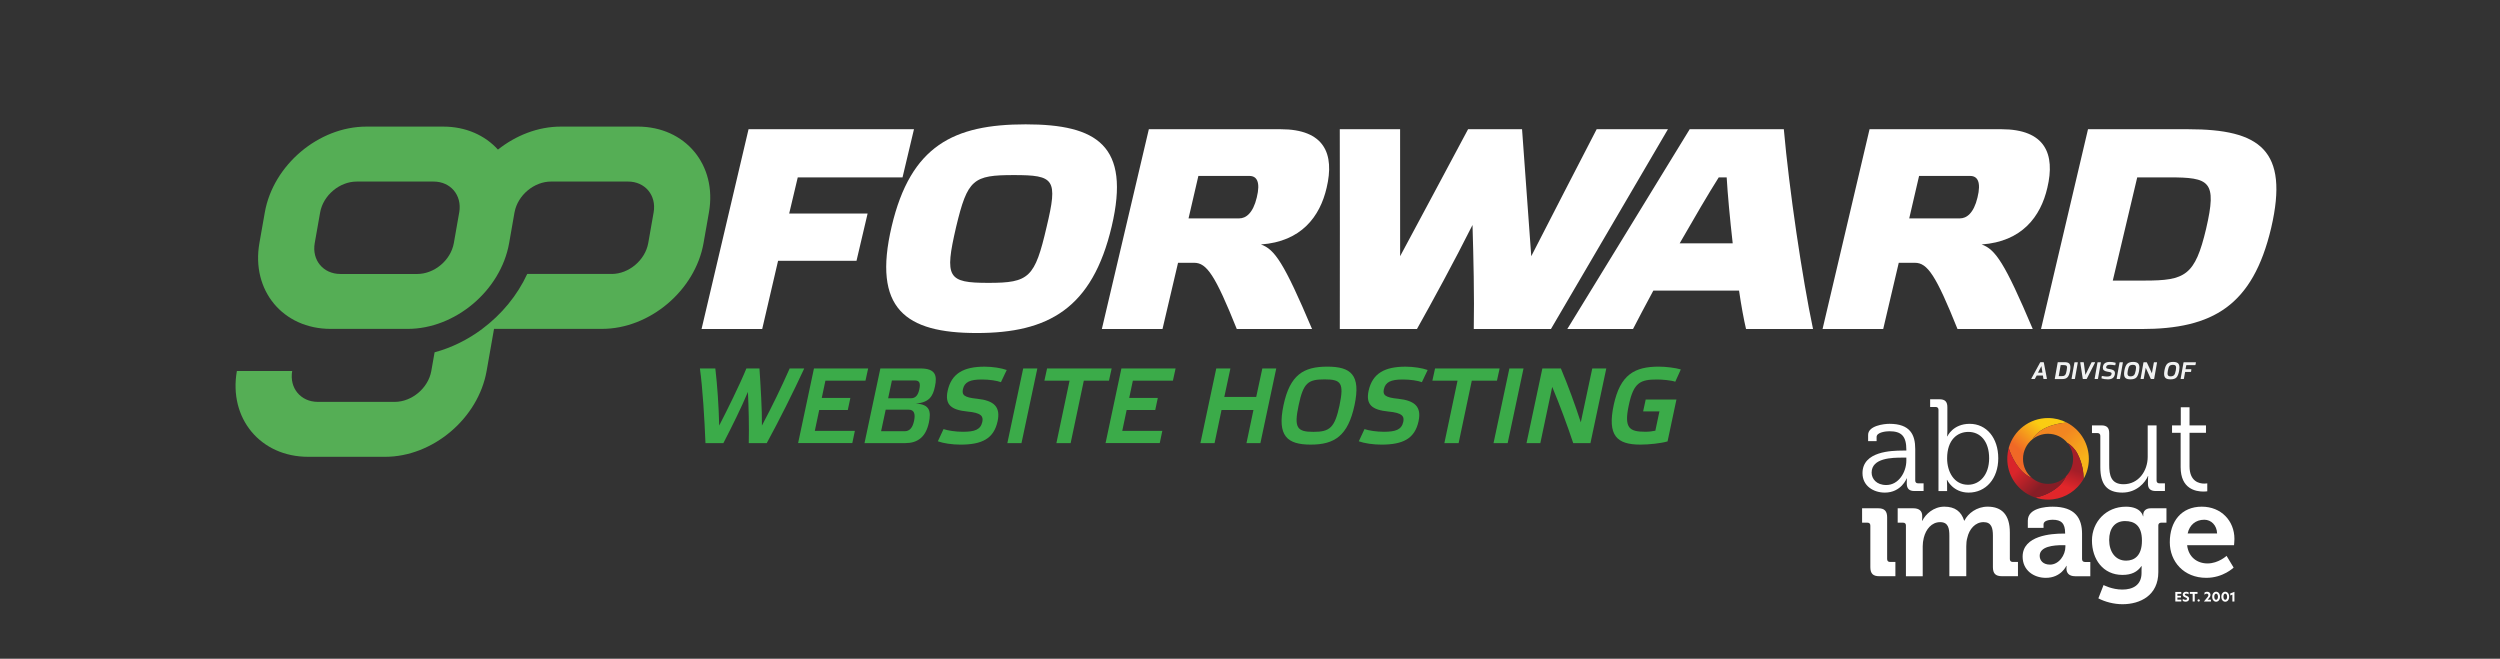
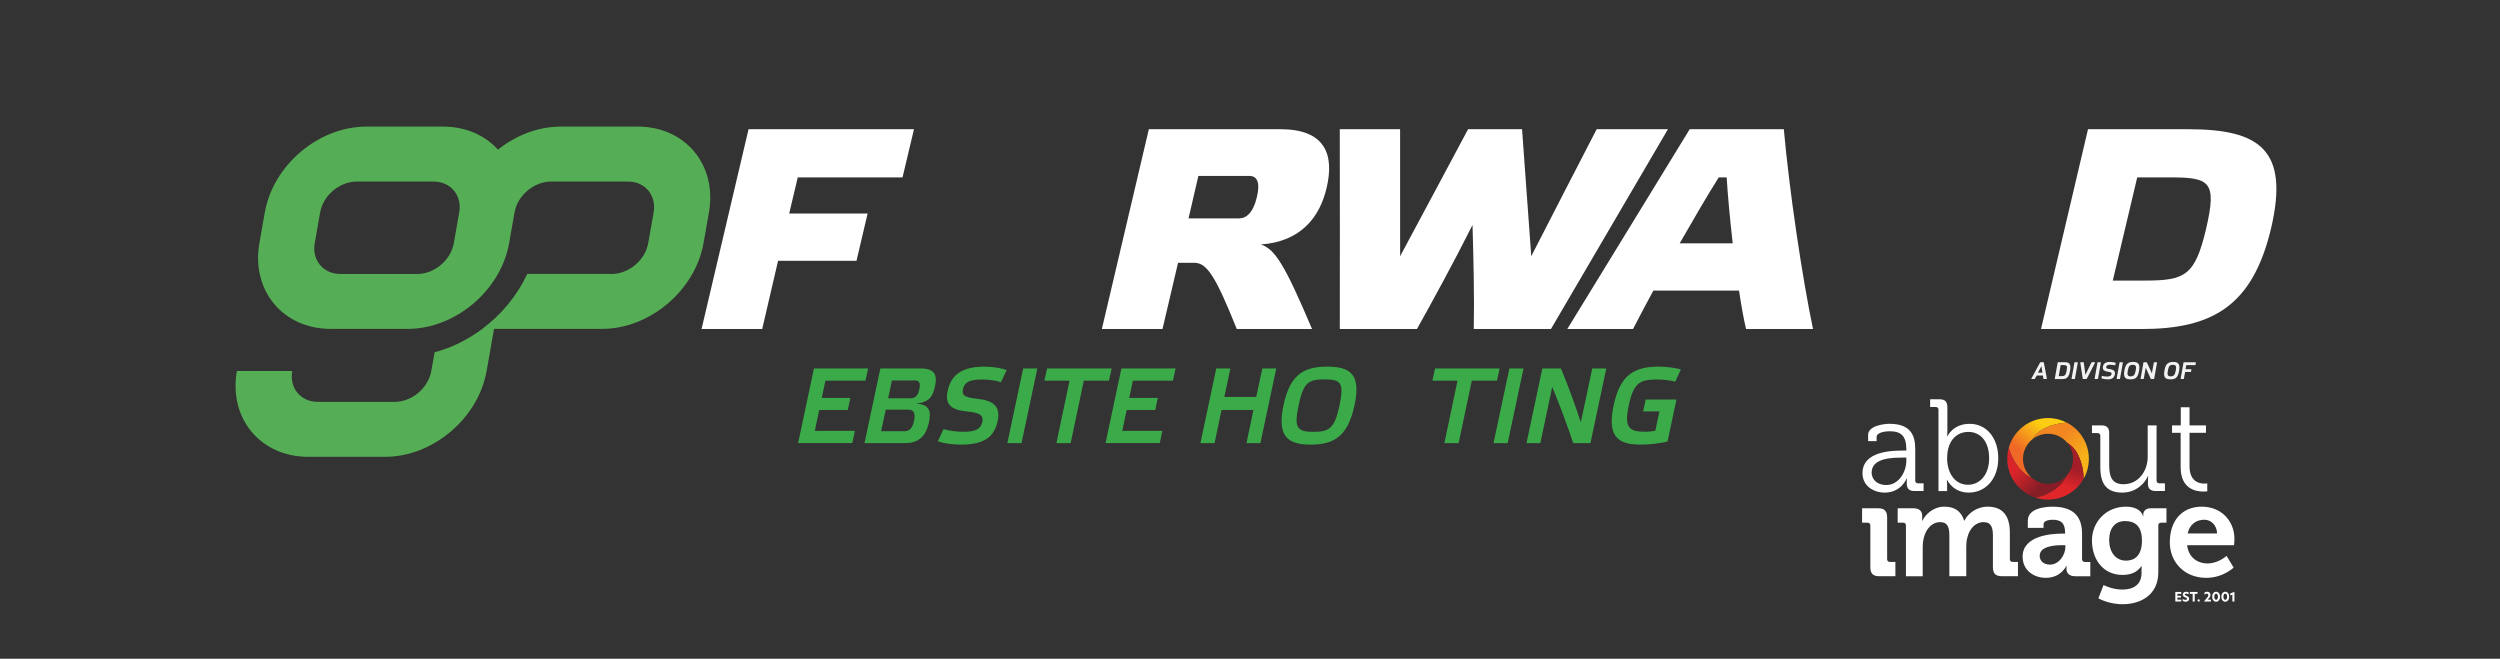
<svg xmlns="http://www.w3.org/2000/svg" id="Layer_1" data-name="Layer 1" viewBox="0 0 1792.37 472.28">
  <rect x="0" y="0" width="1792.37" height="472.28" fill="#333333" stroke="none" />
  <defs>
    <style>
      .cls-1 {
        fill: none;
      }

      .cls-1, .cls-2, .cls-3, .cls-4, .cls-5, .cls-6, .cls-7, .cls-8, .cls-9 {
        stroke-width: 0px;
      }

      .cls-2 {
        fill: url(#linear-gradient);
      }

      .cls-3 {
        fill: #3bab49;
      }

      .cls-4 {
        fill: #55ae55;
      }

      .cls-5 {
        fill: url(#linear-gradient-4);
      }

      .cls-6 {
        fill: url(#linear-gradient-2);
      }

      .cls-7 {
        fill: url(#linear-gradient-3);
      }

      .cls-8 {
        fill: #fff;
      }

      .cls-9 {
        fill: #f1f2f2;
      }
    </style>
    <linearGradient id="linear-gradient" x1="1467.18" y1="308.82" x2="1451.51" y2="326.12" gradientUnits="userSpaceOnUse">
      <stop offset="0" stop-color="#facc12" />
      <stop offset="1" stop-color="#f06826" />
    </linearGradient>
    <linearGradient id="linear-gradient-2" x1="1490.8" y1="331.52" x2="1475.79" y2="314.55" gradientUnits="userSpaceOnUse">
      <stop offset="0" stop-color="#f7b319" />
      <stop offset="1" stop-color="#f28621" />
    </linearGradient>
    <linearGradient id="linear-gradient-3" x1="1481.9" y1="335.07" x2="1477.33" y2="347.8" gradientUnits="userSpaceOnUse">
      <stop offset="0" stop-color="#a41e28" />
      <stop offset="1" stop-color="#e1262a" />
    </linearGradient>
    <linearGradient id="linear-gradient-4" x1="1465.36" y1="346.38" x2="1451.19" y2="332.21" gradientUnits="userSpaceOnUse">
      <stop offset="0" stop-color="#871d26" />
      <stop offset="1" stop-color="#d9252a" />
    </linearGradient>
  </defs>
  <rect class="cls-1" x=".67" y="-1.16" width="1791.02" height="474.59" />
  <path class="cls-3" d="M354.89,218.67s.07.02.1.03c-.03.03-.08.07-.12.1,0-.05.02-.08.02-.13Z" />
  <g>
-     <path class="cls-3" d="M518.61,317.69h-12.82c-.69-16.97-2-39.24-3.99-53.52h11.06c1.38,11.67,2.46,26.95,2.76,40.93,5.53-10.67,14.67-29.1,19.5-40.93h9.37c.77,11.52,1.92,29.79,1.77,40.93,7.29-13.67,14.05-27.72,19.89-40.93h10.44c-7.37,15.97-18.12,37.55-26.87,53.52h-12.9c.31-12.29-.08-26.03-.61-36.7-4.68,11.21-11.52,24.96-17.58,36.7Z" />
    <path class="cls-3" d="M622.42,264.17l-1.92,8.75h-28.72l-2.61,12.36h20.5l-1.84,8.68h-20.5l-3.15,14.97h28.72l-1.84,8.75h-38.85l11.36-53.52h38.85Z" />
    <path class="cls-3" d="M665.95,303.02c-2.23,10.52-8.29,14.67-16.89,14.67h-29.25l11.36-53.52h28.79c10.67,0,12.06,4.99,10.37,12.82-1.46,7.06-3.99,11.52-13.75,12.36,10.14.46,11.06,5.68,9.37,13.67ZM648.59,309.17c3.69,0,5.76-2.69,6.76-7.53,1.08-5.07-.08-7.91-3.76-7.91h-16.59l-3.3,15.43h16.89ZM636.77,285.52h16.43c3.38,0,5.07-2.46,5.91-6.45.92-4.3.23-6.3-3.23-6.3h-16.43l-2.69,12.75Z" />
    <path class="cls-3" d="M717.62,274c-2.76-1.08-8.29-1.92-13.67-1.92-8.52,0-12.44,1.77-13.59,6.99-.84,4.07.77,5.91,10.29,6.83,12.21,1.31,16.74,5.91,14.59,16.05-2.69,12.59-11.21,16.82-26.64,16.82-5.91,0-12.21-.92-16.2-2.38l4.07-8.75c3.15,1.08,8.68,1.92,13.9,1.92,8.52,0,12.67-1.54,13.9-7.06.84-3.99-.54-6.53-10.67-7.45-11.59-1.15-16.28-4.84-14.21-14.74,2.69-12.59,11.52-17.43,26.49-17.43,5.84,0,11.98,1,15.89,2.38l-4.15,8.75Z" />
    <path class="cls-3" d="M743.72,264.17l-11.36,53.52h-10.14l11.36-53.52h10.14Z" />
-     <path class="cls-3" d="M757.38,317.69l9.44-44.77h-18.04l1.92-8.75h46.3l-1.92,8.75h-18.04l-9.44,44.77h-10.21Z" />
+     <path class="cls-3" d="M757.38,317.69l9.44-44.77h-18.04l1.92-8.75h46.3l-1.92,8.75h-18.04l-9.44,44.77h-10.21" />
    <path class="cls-3" d="M842.84,264.17l-1.92,8.75h-28.72l-2.61,12.36h20.5l-1.84,8.68h-20.5l-3.15,14.97h28.72l-1.84,8.75h-38.85l11.36-53.52h38.85Z" />
    <path class="cls-3" d="M870.78,317.69h-10.14l11.36-53.52h10.14l-4.38,20.42h22.88l4.38-20.42h9.98l-11.36,53.52h-9.98l4.99-23.73h-22.88l-4.99,23.73Z" />
    <path class="cls-3" d="M971.13,290.43c-4.68,22.11-14.43,28.33-31.4,28.33s-24.19-6.22-19.5-28.33c4.61-21.73,14.36-27.57,31.33-27.57s24.19,5.84,19.58,27.57ZM960.38,290.58c3.38-16.2,1-18.58-10.75-18.58s-15.2,2.38-18.58,18.58c-3.46,16.13-1.15,19.04,10.6,19.04s15.28-2.92,18.74-19.04Z" />
-     <path class="cls-3" d="M1019.42,274c-2.76-1.08-8.29-1.92-13.67-1.92-8.52,0-12.44,1.77-13.59,6.99-.85,4.07.77,5.91,10.29,6.83,12.21,1.31,16.74,5.91,14.59,16.05-2.69,12.59-11.21,16.82-26.64,16.82-5.91,0-12.21-.92-16.2-2.38l4.07-8.75c3.15,1.08,8.68,1.92,13.9,1.92,8.52,0,12.67-1.54,13.9-7.06.85-3.99-.54-6.53-10.67-7.45-11.59-1.15-16.28-4.84-14.21-14.74,2.69-12.59,11.52-17.43,26.49-17.43,5.84,0,11.98,1,15.89,2.38l-4.15,8.75Z" />
    <path class="cls-3" d="M1035.54,317.69l9.44-44.77h-18.04l1.92-8.75h46.3l-1.92,8.75h-18.04l-9.44,44.77h-10.21Z" />
    <path class="cls-3" d="M1092.28,264.17l-11.36,53.52h-10.13l11.36-53.52h10.13Z" />
    <path class="cls-3" d="M1140.27,317.69h-12.36c-4.45-13.36-9.52-27.03-15.05-40.31l-8.52,40.31h-9.91l11.36-53.52h13.28c5.14,12.21,10.06,25.57,14.28,38.62l8.22-38.62h10.06l-11.36,53.52Z" />
    <path class="cls-3" d="M1189.71,294.96h-11.67l1.84-8.52h22.04l-6.37,30.02c-4.68,1.38-13.28,2.3-19.5,2.3-16.97,0-23.73-6.53-19.12-28.33,4.68-21.88,14.97-27.57,32.4-27.57,4.84,0,11.82.84,15.74,2l-3.99,8.83c-2.61-1-9.29-1.61-12.9-1.61-12.13,0-16.97,2-20.42,18.43-3.53,16.43.31,19.04,11.98,19.04,2.53,0,5.37-.38,7.06-.77l2.92-13.82Z" />
  </g>
  <path class="cls-4" d="M325.37,174.32c-2.17,12.19-13.89,22.09-26.19,22.11h-55.15c-12.3-.02-20.52-9.92-18.39-22.12l3.88-22.01c2.18-12.23,13.89-22.12,26.19-22.13h55.15c12.21,0,20.38,9.75,18.43,21.85-.02.09-.05.19-.06.28l-3.86,22.02h0ZM457.16,90.77h-55.15c-16.29,0-32.16,6.29-45.01,16.49-9.26-10.2-22.91-16.48-39.2-16.49h-55.15c-34.22.02-66.79,27.53-72.8,61.52l-3.87,22.01c-5.97,33.97,16.89,61.49,51.11,61.5h55.14c34.22-.01,66.8-27.54,72.79-61.5l3.85-22.01h.04c.02-.11.02-.22.04-.32,2.32-12.07,13.93-21.8,26.14-21.81h55.14c12.3,0,20.51,9.9,18.39,22.13l-3.87,22.01c-2.18,12.2-13.89,22.11-26.2,22.12h-60.56c-7.16,15.5-18.48,29.11-32.24,39.38h.03c-10.29,7.69-21.94,13.5-34.2,16.79l-2.36,13.4c-2.18,12.21-13.89,22.12-26.2,22.14h-55.15c-12.3-.02-20.51-9.92-18.39-22.14h-39.66c-5.97,33.97,16.89,61.51,51.12,61.52h55.14c34.23,0,66.79-27.54,72.79-61.52l5.32-30.2h77.42c34.21-.01,66.79-27.54,72.79-61.5l3.87-22.01c5.98-33.99-16.88-61.51-51.11-61.52" />
  <polygon class="cls-8" points="655.27 92.65 647.07 127.17 571.95 127.17 565.81 153.07 622.03 153.07 614.07 186.98 557.84 186.98 546.46 235.89 502.98 235.89 536.67 92.65 655.27 92.65 655.27 92.65" />
-   <path class="cls-8" d="M708.7,202.8c29.14,0,33.23-3.7,41.66-40.08,8.2-34.32,5.69-37.2-23.45-37.2s-33.23,2.88-41.43,37.2c-8.42,36.38-6.15,40.08,23.22,40.08M735.34,89.15c51.22,0,75.35,15.21,61.69,73.16-13.89,58.98-45.52,76.45-96.74,76.45s-74.89-17.47-61.01-76.45c13.66-57.96,44.61-73.16,96.06-73.16" />
  <path class="cls-8" d="M852.11,156.56h36.42c4.55,0,9.79-3.5,12.52-15,2.74-11.1,0-15.42-5.23-15.42h-36.65l-7.05,30.42h0ZM940.66,235.89h-53.95c-15.48-38.64-21.62-47.48-30.5-47.48h-11.61l-11.15,47.48h-43.48l33.69-143.25h94.47c31.65,0,38.7,17.88,33.01,41.93-4.78,20.76-18.21,38.64-47.12,40.69,9.79,3.5,16.39,12.75,36.65,60.63" />
  <path class="cls-8" d="M1055.72,161.29c-12.98,25.9-28.68,54.67-39.84,74.6h-55.31c.11.06.04-143.25-.02-143.24h43.25s.09,90.99.02,91.04c.09-.06,48.79-91.11,48.71-91.04h38.7c-.06,0,6.56,91.04,6.6,91.04-.09-.02,46.84-91.04,46.89-91.04h51.1s-83.89,143.19-83.88,143.24h-55.32c.45-23.23-.23-52.2-.91-74.6" />
  <path class="cls-8" d="M1237.94,127.17h-5.69c-7.29,11.51-17.53,28.98-28,47.27h38.01c-2.05-18.08-3.64-35.55-4.32-47.27M1278.91,92.65c3.87,43.57,13.2,106.46,20.94,143.25h-48.03c-1.6-6.78-3.42-16.65-5.01-27.54h-61.46c-5.92,10.89-10.93,20.55-14.57,27.54h-47.12c0,.1,87.84-143.4,87.76-143.25h67.49Z" />
-   <path class="cls-8" d="M1368.83,156.56h36.42c4.55,0,9.79-3.5,12.52-15,2.73-11.1,0-15.42-5.24-15.42h-36.65l-7.06,30.42h0ZM1457.38,235.89h-53.95c-15.48-38.64-21.63-47.48-30.51-47.48h-11.61l-11.15,47.48h-43.48l33.69-143.25h94.47c31.64,0,38.7,17.88,33.01,41.93-4.78,20.76-18.21,38.64-47.12,40.69,9.79,3.5,16.39,12.75,36.65,60.63" />
  <path class="cls-8" d="M1555.04,127.17h-22.76l-17.52,73.99h22.76c29.14,0,36.19-3.49,44.16-37.2,7.97-34.32,2.5-36.79-26.63-36.79M1568.92,92.65c51.22,0,72.38,14.8,59.41,70.7-13.2,55.9-41.88,72.55-93.1,72.55h-71.93l33.69-143.25h71.93Z" />
  <g>
    <g>
      <path class="cls-9" d="M1458.63,271.72h-2.08c-.21,0-.26-.1-.17-.31l6.28-11.52c.07-.13.17-.19.31-.19h2.06c.16,0,.26.08.29.22l2.2,11.52c.03.18-.05.27-.24.27h-2.01c-.16,0-.25-.08-.27-.24l-.34-2.21h-4.45l-1.27,2.28c-.05.12-.15.17-.31.17ZM1463.59,262.48l-2.47,4.72h3.21l-.74-4.72Z" />
      <path class="cls-9" d="M1478.21,271.77h-4.81c-.18,0-.26-.09-.22-.27l2.06-11.6c.03-.16.12-.24.27-.24h4.69c1.48,0,2.54.28,3.19.84s.98,1.52.98,2.87c0,.7-.09,1.54-.26,2.52-.4,2.29-1.04,3.85-1.92,4.69-.47.44-1.01.74-1.63.93-.62.18-1.4.27-2.35.27ZM1477.39,261.76l-1.39,7.9h1.99c.69,0,1.23-.06,1.64-.19.41-.12.74-.36.99-.7.27-.37.48-.77.62-1.22.13-.38.27-1.04.45-1.99.18-1.02.27-1.73.27-2.15,0-.62-.17-1.05-.51-1.29-.34-.24-.98-.36-1.91-.36h-2.15Z" />
      <path class="cls-9" d="M1487.36,271.72h-1.92c-.18,0-.26-.09-.22-.27l2.04-11.5c.03-.16.12-.24.27-.24h1.92c.18,0,.26.09.22.28l-2.04,11.5c-.03.16-.13.24-.27.24Z" />
      <path class="cls-9" d="M1495.82,271.72h-2.33c-.16,0-.25-.08-.28-.24l-1.77-11.5c-.01-.18.07-.28.24-.28h2.01c.16,0,.25.08.27.24l1.17,8.82,4.33-8.87c.07-.13.17-.19.29-.19h2.08c.22,0,.28.1.19.31l-5.89,11.52c-.06.13-.16.19-.31.19Z" />
      <path class="cls-9" d="M1503.89,271.72h-1.92c-.18,0-.26-.09-.22-.27l2.04-11.5c.03-.16.12-.24.27-.24h1.92c.18,0,.26.09.22.28l-2.04,11.5c-.03.16-.13.24-.27.24Z" />
      <path class="cls-9" d="M1511.03,271.96c-1.52,0-2.91-.21-4.17-.63-.15-.03-.21-.14-.19-.31l.17-1.25c.02-.17.12-.24.29-.21,1.38.26,2.52.4,3.42.4,1.01,0,1.78-.14,2.31-.41.53-.27.87-.72,1-1.34.03-.15.05-.29.05-.41,0-.33-.14-.58-.42-.73s-.82-.3-1.61-.44l-1.17-.21c-1.04-.18-1.82-.49-2.33-.93-.51-.43-.76-1.05-.76-1.85,0-.29.02-.54.07-.75.35-2.28,1.99-3.42,4.91-3.42,1.42,0,2.76.19,4.02.57.15.04.21.14.19.31l-.19,1.29c-.01.17-.11.25-.29.22-1.44-.23-2.65-.34-3.62-.34-.82,0-1.45.12-1.88.37-.43.25-.7.66-.8,1.23-.01.03-.02.11-.02.24,0,.31.12.54.35.69s.62.27,1.16.38l1.44.24c.88.13,1.63.38,2.25.77.73.42,1.1,1.13,1.1,2.13,0,.3-.02.55-.07.77-.23,1.21-.74,2.12-1.53,2.73-.8.61-2.03.91-3.69.91Z" />
      <path class="cls-9" d="M1519.68,271.72h-1.92c-.18,0-.26-.09-.22-.27l2.04-11.5c.03-.16.12-.24.27-.24h1.92c.18,0,.26.09.22.28l-2.04,11.5c-.03.16-.13.24-.27.24Z" />
      <path class="cls-9" d="M1527.39,271.96c-1.6,0-2.76-.3-3.48-.91-.71-.61-1.07-1.62-1.07-3.04,0-.71.09-1.53.26-2.47.41-2.3,1.09-3.88,2.03-4.75.95-.88,2.35-1.32,4.19-1.32,1.58,0,2.73.31,3.45.94.72.62,1.08,1.65,1.08,3.08,0,.61-.08,1.4-.24,2.39-.43,2.32-1.09,3.92-1.97,4.79-.88.87-2.29,1.3-4.24,1.3ZM1527.49,269.84c1.13-.02,1.96-.33,2.49-.91.53-.6.94-1.73,1.24-3.4.14-.75.21-1.39.21-1.91,0-.73-.17-1.26-.51-1.58-.34-.32-.9-.48-1.69-.48-1.2,0-2.05.28-2.54.84s-.89,1.71-1.2,3.45c-.14.72-.21,1.34-.21,1.85,0,.75.17,1.3.51,1.63.34.33.91.5,1.7.5Z" />
      <path class="cls-9" d="M1536.71,271.72h-1.79c-.18,0-.26-.09-.22-.27l2.04-11.5c.03-.16.12-.24.27-.24h1.91c.14,0,.23.06.29.19l3.59,7.71,1.39-7.66c.03-.16.13-.24.27-.24h1.8c.18,0,.26.09.22.28l-2.04,11.5c-.03.16-.13.24-.27.24h-1.92c-.14,0-.24-.06-.29-.19l-3.57-7.9-1.41,7.84c-.04.16-.13.24-.28.24Z" />
      <path class="cls-9" d="M1556.1,271.96c-1.6,0-2.76-.3-3.48-.91-.71-.61-1.07-1.62-1.07-3.04,0-.71.09-1.53.26-2.47.41-2.3,1.09-3.88,2.03-4.75.95-.88,2.35-1.32,4.19-1.32,1.58,0,2.73.31,3.45.94.72.62,1.08,1.65,1.08,3.08,0,.61-.08,1.4-.24,2.39-.43,2.32-1.09,3.92-1.97,4.79-.88.87-2.29,1.3-4.24,1.3ZM1556.21,269.84c1.13-.02,1.96-.33,2.49-.91.53-.6.94-1.73,1.24-3.4.14-.75.21-1.39.21-1.91,0-.73-.17-1.26-.51-1.58-.34-.32-.9-.48-1.69-.48-1.2,0-2.05.28-2.54.84s-.89,1.71-1.2,3.45c-.14.72-.21,1.34-.21,1.85,0,.75.17,1.3.51,1.63.34.33.91.5,1.7.5Z" />
      <path class="cls-9" d="M1565.49,271.72h-1.85c-.18,0-.26-.09-.22-.27l2.04-11.5c.03-.16.12-.24.27-.24h8.39c.19,0,.27.09.24.28l-.29,1.53c-.03.16-.13.24-.27.24h-6.3l-.6,2.95h3.96c.17,0,.25.09.24.27l-.21,1.44c-.02.16-.11.24-.27.24h-4l-.86,4.82c-.03.16-.13.24-.27.24Z" />
    </g>
    <g>
      <path class="cls-8" d="M1364.13,323.03h2.62v-.56c0-9.83-3.56-13.29-12.16-13.29-2.34,0-9.17.66-9.17,4.12v2.99h-6.08v-4.49c0-6.55,11.23-7.95,15.35-7.95,14.88,0,18.43,7.95,18.43,18.06v22.55c0,1.4.75,2.06,2.06,2.06h3.93v5.52h-6.46c-4.02,0-5.61-1.78-5.61-5.61,0-2.06.09-3.46.09-3.46h-.19c.09,0-3.84,10.2-15.63,10.2-7.86,0-16-4.59-16-13.94,0-15.63,20.68-16.19,28.82-16.19ZM1352.34,347.74c8.98,0,14.41-9.36,14.41-17.5v-2.15h-2.71c-7.39,0-22.18.19-22.18,10.76,0,4.4,3.46,8.89,10.48,8.89Z" />
      <path class="cls-8" d="M1389.8,293.84c0-1.31-.75-2.06-2.06-2.06h-3.93v-5.52h6.64c4.02,0,5.71,1.68,5.71,5.71v17.03c0,2.15-.19,3.84-.19,3.84h.19s3.93-8.98,16-8.98,20.49,10.11,20.49,24.7-8.89,24.61-21.24,24.61c-11.23,0-15.44-9.08-15.44-9.08h-.19s.19,1.59.19,3.84v4.12h-6.18v-58.2ZM1410.95,347.55c8.33,0,15.16-7.02,15.16-19s-6.18-18.9-14.88-18.9c-7.86,0-15.25,5.61-15.25,19,0,9.45,4.87,18.9,14.97,18.9Z" />
      <path class="cls-8" d="M1505.83,312.55c0-1.31-.75-2.06-2.06-2.06h-3.93v-5.52h6.64c4.02,0,5.71,1.68,5.71,5.52v22.74c0,7.39,1.22,13.94,10.29,13.94,10.67,0,17.31-9.45,17.31-19.65v-22.55h6.36v39.49c0,1.4.75,2.06,2.06,2.06h3.93v5.52h-6.46c-3.93,0-5.71-1.68-5.71-5.24v-2.15c0-1.87.19-3.37.19-3.37h-.19c-1.87,4.58-8.05,11.88-18.34,11.88-11.14,0-15.81-5.99-15.81-18.25v-22.36Z" />
      <path class="cls-8" d="M1563.42,310.31h-6.18v-5.33h6.27v-13.01h6.27v13.01h11.79v5.33h-11.79v23.95c0,11.04,7.02,12.45,10.57,12.45,1.31,0,2.15-.19,2.15-.19v5.71s-1.12.19-2.71.19c-5.43,0-16.38-1.78-16.38-17.5v-24.61Z" />
      <path class="cls-8" d="M1340.94,376.83c0-1.43-.77-2.1-2.1-2.1h-3.82v-10.32h11.56c4.49,0,6.4,2,6.4,6.49v29.9c0,1.34.76,2.1,2.1,2.1h3.82v10.22h-11.56c-4.49,0-6.4-1.91-6.4-6.49v-29.8Z" />
      <path class="cls-8" d="M1366.46,376.83c0-1.43-.76-2.1-2.1-2.1h-3.82v-10.32h11.18c4.3,0,6.4,2,6.4,5.44v1.43c0,1.05-.1,2.1-.1,2.1h.19c2.29-4.78,8.12-10.13,15.76-10.13s12.13,3.44,14.23,10.03h.19c2.58-5.25,8.88-10.03,16.62-10.03,10.13,0,15.95,5.73,15.95,18.53v19.01c0,1.34.76,2.1,2.1,2.1h3.72v10.22h-11.46c-4.59,0-6.5-1.91-6.5-6.49v-22.54c0-5.54-1.05-9.74-6.69-9.74-6.02,0-10.32,5.06-11.65,11.18-.57,1.91-.76,3.92-.76,6.21v21.4h-12.13v-29.04c0-5.25-.76-9.74-6.59-9.74-6.11,0-10.22,5.06-11.75,11.27-.48,1.91-.76,3.92-.76,6.12v21.4h-12.04v-36.3Z" />
      <path class="cls-8" d="M1479.06,382.56h1.53v-.38c0-6.97-2.77-9.55-8.98-9.55-2.2,0-6.5.57-6.5,3.25v2.58h-11.27v-5.16c0-9.08,12.8-10.03,17.86-10.03,16.24,0,21.02,8.5,21.02,19.39v18.15c0,1.34.76,2.1,2.1,2.1h3.82v10.22h-10.89c-4.49,0-6.21-2.48-6.21-5.35,0-1.24.09-2.1.09-2.1h-.19s-3.73,8.6-14.71,8.6c-8.69,0-16.62-5.44-16.62-15.19,0-15.29,21.02-16.53,28.95-16.53ZM1469.7,404.81c6.49,0,11.08-6.88,11.08-12.8v-1.15h-2.1c-6.3,0-16.33.86-16.33,7.64,0,3.25,2.39,6.3,7.36,6.3Z" />
      <path class="cls-8" d="M1524.09,363.26c11.27,0,12.34,6.88,12.34,6.88h.19v-1.24c0-2.2,1.53-4.49,5.35-4.49h11.27v10.32h-3.73c-1.24,0-2.1.67-2.1,1.91v33.53c0,16.72-12.99,23.02-25.7,23.02-6.11,0-12.61-1.72-17.29-4.2l3.73-9.55s6.02,3.25,13.47,3.25,13.76-3.15,13.76-11.94v-2.29c0-1.15.09-2.58.09-2.58h-.19c-2.87,4.11-7.07,6.3-13.57,6.3-13.95,0-21.88-11.27-21.88-24.65s10.21-24.26,24.25-24.26ZM1535.66,387.62c0-11.08-5.54-14.04-12.13-14.04-7.36,0-11.37,5.35-11.37,13.56s4.3,14.81,12.13,14.81c5.83,0,11.37-3.34,11.37-14.33Z" />
      <path class="cls-8" d="M1578.59,363.26c13.94,0,23.38,10.22,23.38,23.12,0,1.43-.28,4.49-.28,4.49h-33.63c.95,8.6,7.26,13.09,14.61,13.09,7.83,0,13.66-5.44,13.66-5.44l5.06,8.4s-7.45,7.36-19.59,7.36c-16.14,0-26.17-11.66-26.17-25.51,0-15,8.33-25.51,22.95-25.51ZM1589.55,382.46c-.19-5.83-4.2-9.84-9.17-9.84-6.21,0-10.61,3.73-11.94,9.84h21.11Z" />
      <g>
        <path class="cls-8" d="M1559.59,424.39h4.3v1.35h-2.8v1.42h2.56v1.24h-2.56v1.5h2.8v1.34h-4.3v-6.86Z" />
        <path class="cls-8" d="M1569.12,424.72v1.38c-.45-.32-1.13-.52-1.7-.52-.61,0-1.03.24-1.03.67,0,.4.38.59,1.09.88.97.39,2.04.82,2.04,2.12s-1,2.15-2.52,2.15c-.85,0-1.62-.28-2.08-.62v-1.45c.48.43,1.22.75,1.93.75s1.13-.31,1.13-.78-.48-.68-1.22-.98c-.85-.35-1.86-.8-1.86-2.02s.95-2.05,2.43-2.05c.7,0,1.32.2,1.78.47Z" />
        <path class="cls-8" d="M1572.01,425.76h-2.01v-1.37h5.51v1.37h-2v5.49h-1.49v-5.49Z" />
        <path class="cls-8" d="M1575.49,430.49c0-.47.37-.83.83-.83s.83.36.83.83-.37.83-.83.83-.83-.37-.83-.83Z" />
        <path class="cls-8" d="M1583.29,426.7c0-.6-.45-1.08-1.17-1.08-.65,0-1.25.34-1.64.77v-1.5c.42-.37,1.14-.65,1.9-.65,1.48,0,2.45.96,2.45,2.31,0,1.01-.79,2.01-2.04,3.36h2.33v1.34h-5.02c2.92-3.39,3.19-3.86,3.19-4.55Z" />
        <path class="cls-8" d="M1588.83,424.24c1.55,0,2.81,1.38,2.81,3.59s-1.26,3.58-2.81,3.58-2.8-1.38-2.8-3.58,1.24-3.59,2.8-3.59ZM1587.51,427.83c0,1.39.58,2.2,1.31,2.2s1.35-.81,1.35-2.2-.62-2.22-1.35-2.22-1.31.81-1.31,2.22Z" />
        <path class="cls-8" d="M1595.38,424.24c1.55,0,2.81,1.38,2.81,3.59s-1.26,3.58-2.81,3.58-2.8-1.38-2.8-3.58,1.24-3.59,2.8-3.59ZM1594.07,427.83c0,1.39.58,2.2,1.31,2.2s1.35-.81,1.35-2.2-.62-2.22-1.35-2.22-1.31.81-1.31,2.22Z" />
        <path class="cls-8" d="M1600.5,426.32l-1.52.62v-1.48l2.88-1.12h.11v6.92h-1.47v-4.94Z" />
      </g>
      <path class="cls-2" d="M1481.73,302.94c-4.02.34-12.92,1.59-19.26,6.23-2.24,1.64-3.95,3.64-5.26,5.7-4.15,3.29-6.82,8.37-6.82,14.08s2.43,10.33,6.26,13.63c-9.87-3.92-14.89-16.36-16.54-21.31.03-.1.05-.19.08-.29,3.47-12.28,14.76-21.27,28.15-21.27,4.82,0,9.37,1.17,13.38,3.23Z" />
      <path class="cls-6" d="M1497.6,328.95c0,5.2-1.36,10.09-3.74,14.32-.03-4.15-.75-10.96-4.37-17.91-1.93-3.72-4.66-6.24-7.39-7.95-3.29-3.92-8.23-6.41-13.75-6.41-4.21,0-8.08,1.45-11.14,3.87,1.31-2.06,3.02-4.06,5.26-5.7,6.34-4.64,15.24-5.89,19.26-6.23.63.33,1.25.68,1.86,1.05,8.4,5.14,14,14.4,14,24.97Z" />
      <path class="cls-7" d="M1493.86,343.27c-.66,1.17-1.39,2.29-2.2,3.35-5.34,7.04-13.79,11.58-23.31,11.58-3.07,0-6.04-.47-8.82-1.35-.1-.03-.21-.07-.31-.1,3.75-.71,10.07-2.58,15.95-7.43,3.02-2.49,4.94-5.3,6.14-7.94,3.09-3.23,4.99-7.6,4.99-12.43,0-4.39-1.58-8.42-4.2-11.54,2.73,1.71,5.46,4.23,7.39,7.95,3.61,6.95,4.34,13.76,4.37,17.91Z" />
      <path class="cls-5" d="M1481.31,341.38c-1.21,2.64-3.12,5.45-6.14,7.94-5.88,4.84-12.21,6.71-15.95,7.43-1.86-.61-3.65-1.41-5.32-2.36-8.71-4.96-14.62-14.27-14.78-24.97,0-.15,0-.31,0-.46,0-2.66.36-5.24,1.02-7.69,1.65,4.96,6.67,17.39,16.54,21.31,3.14,2.7,7.23,4.33,11.69,4.33,5.09,0,9.69-2.12,12.96-5.53Z" />
    </g>
  </g>
</svg>